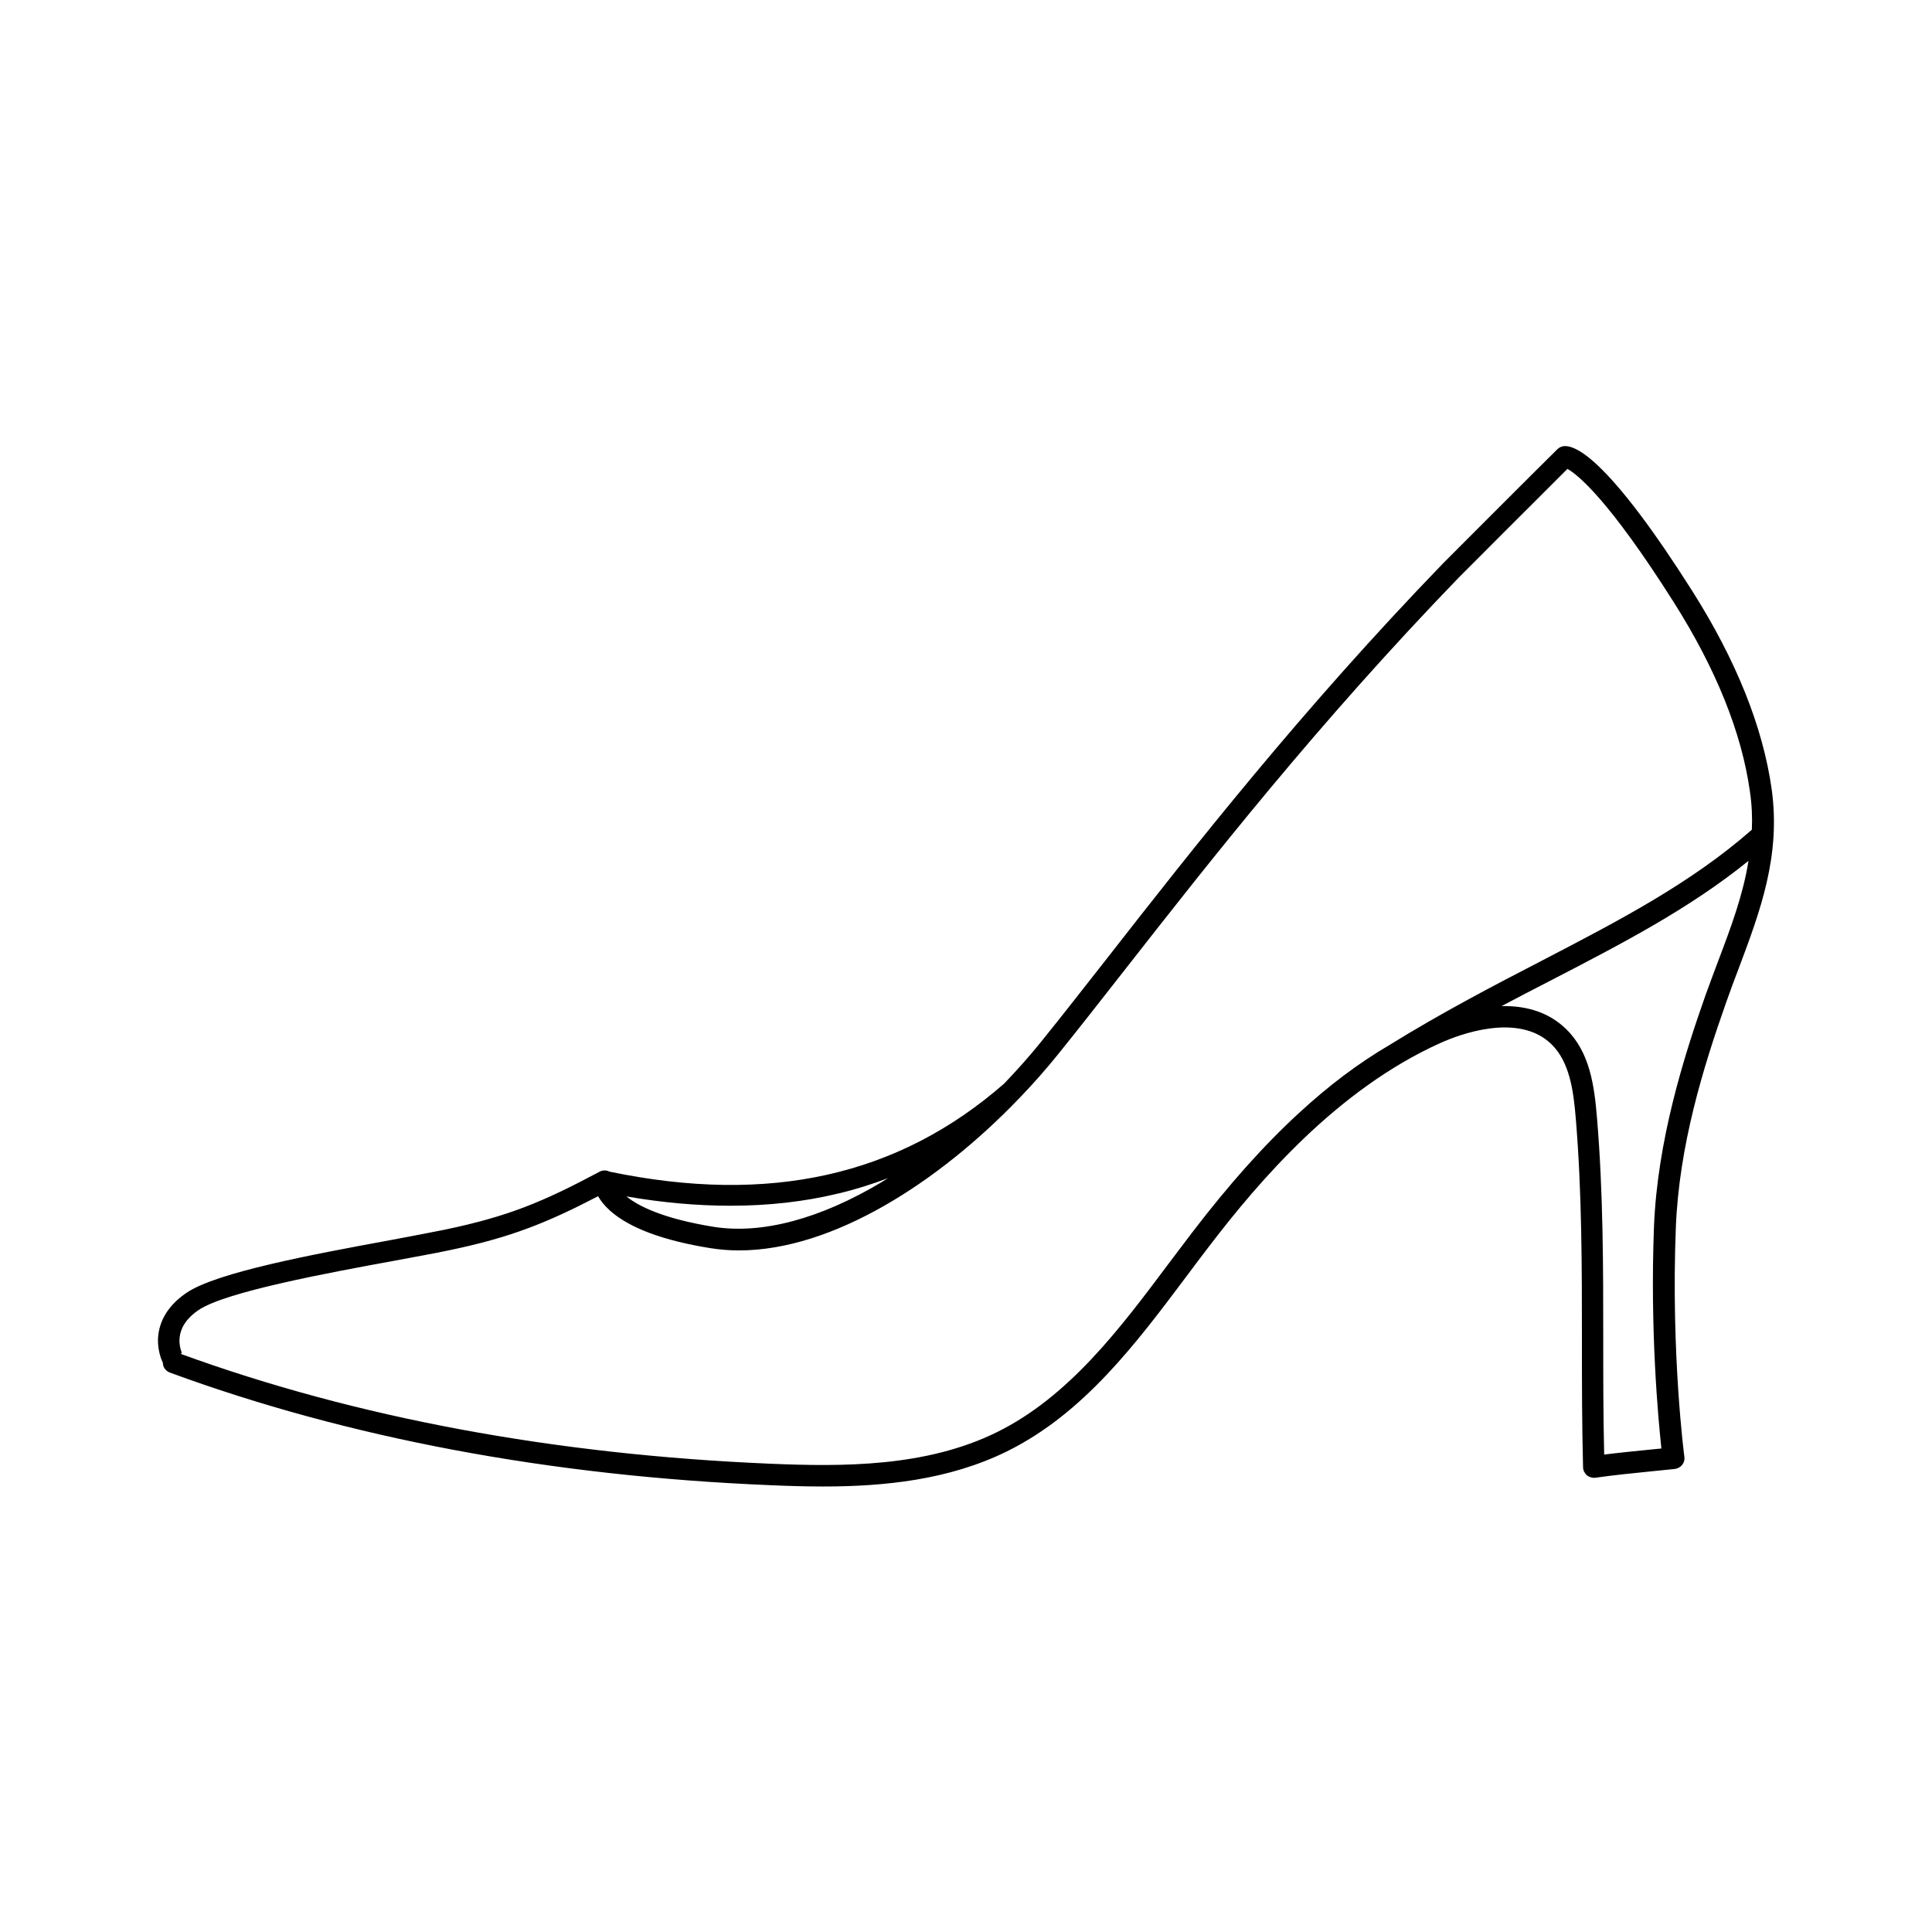
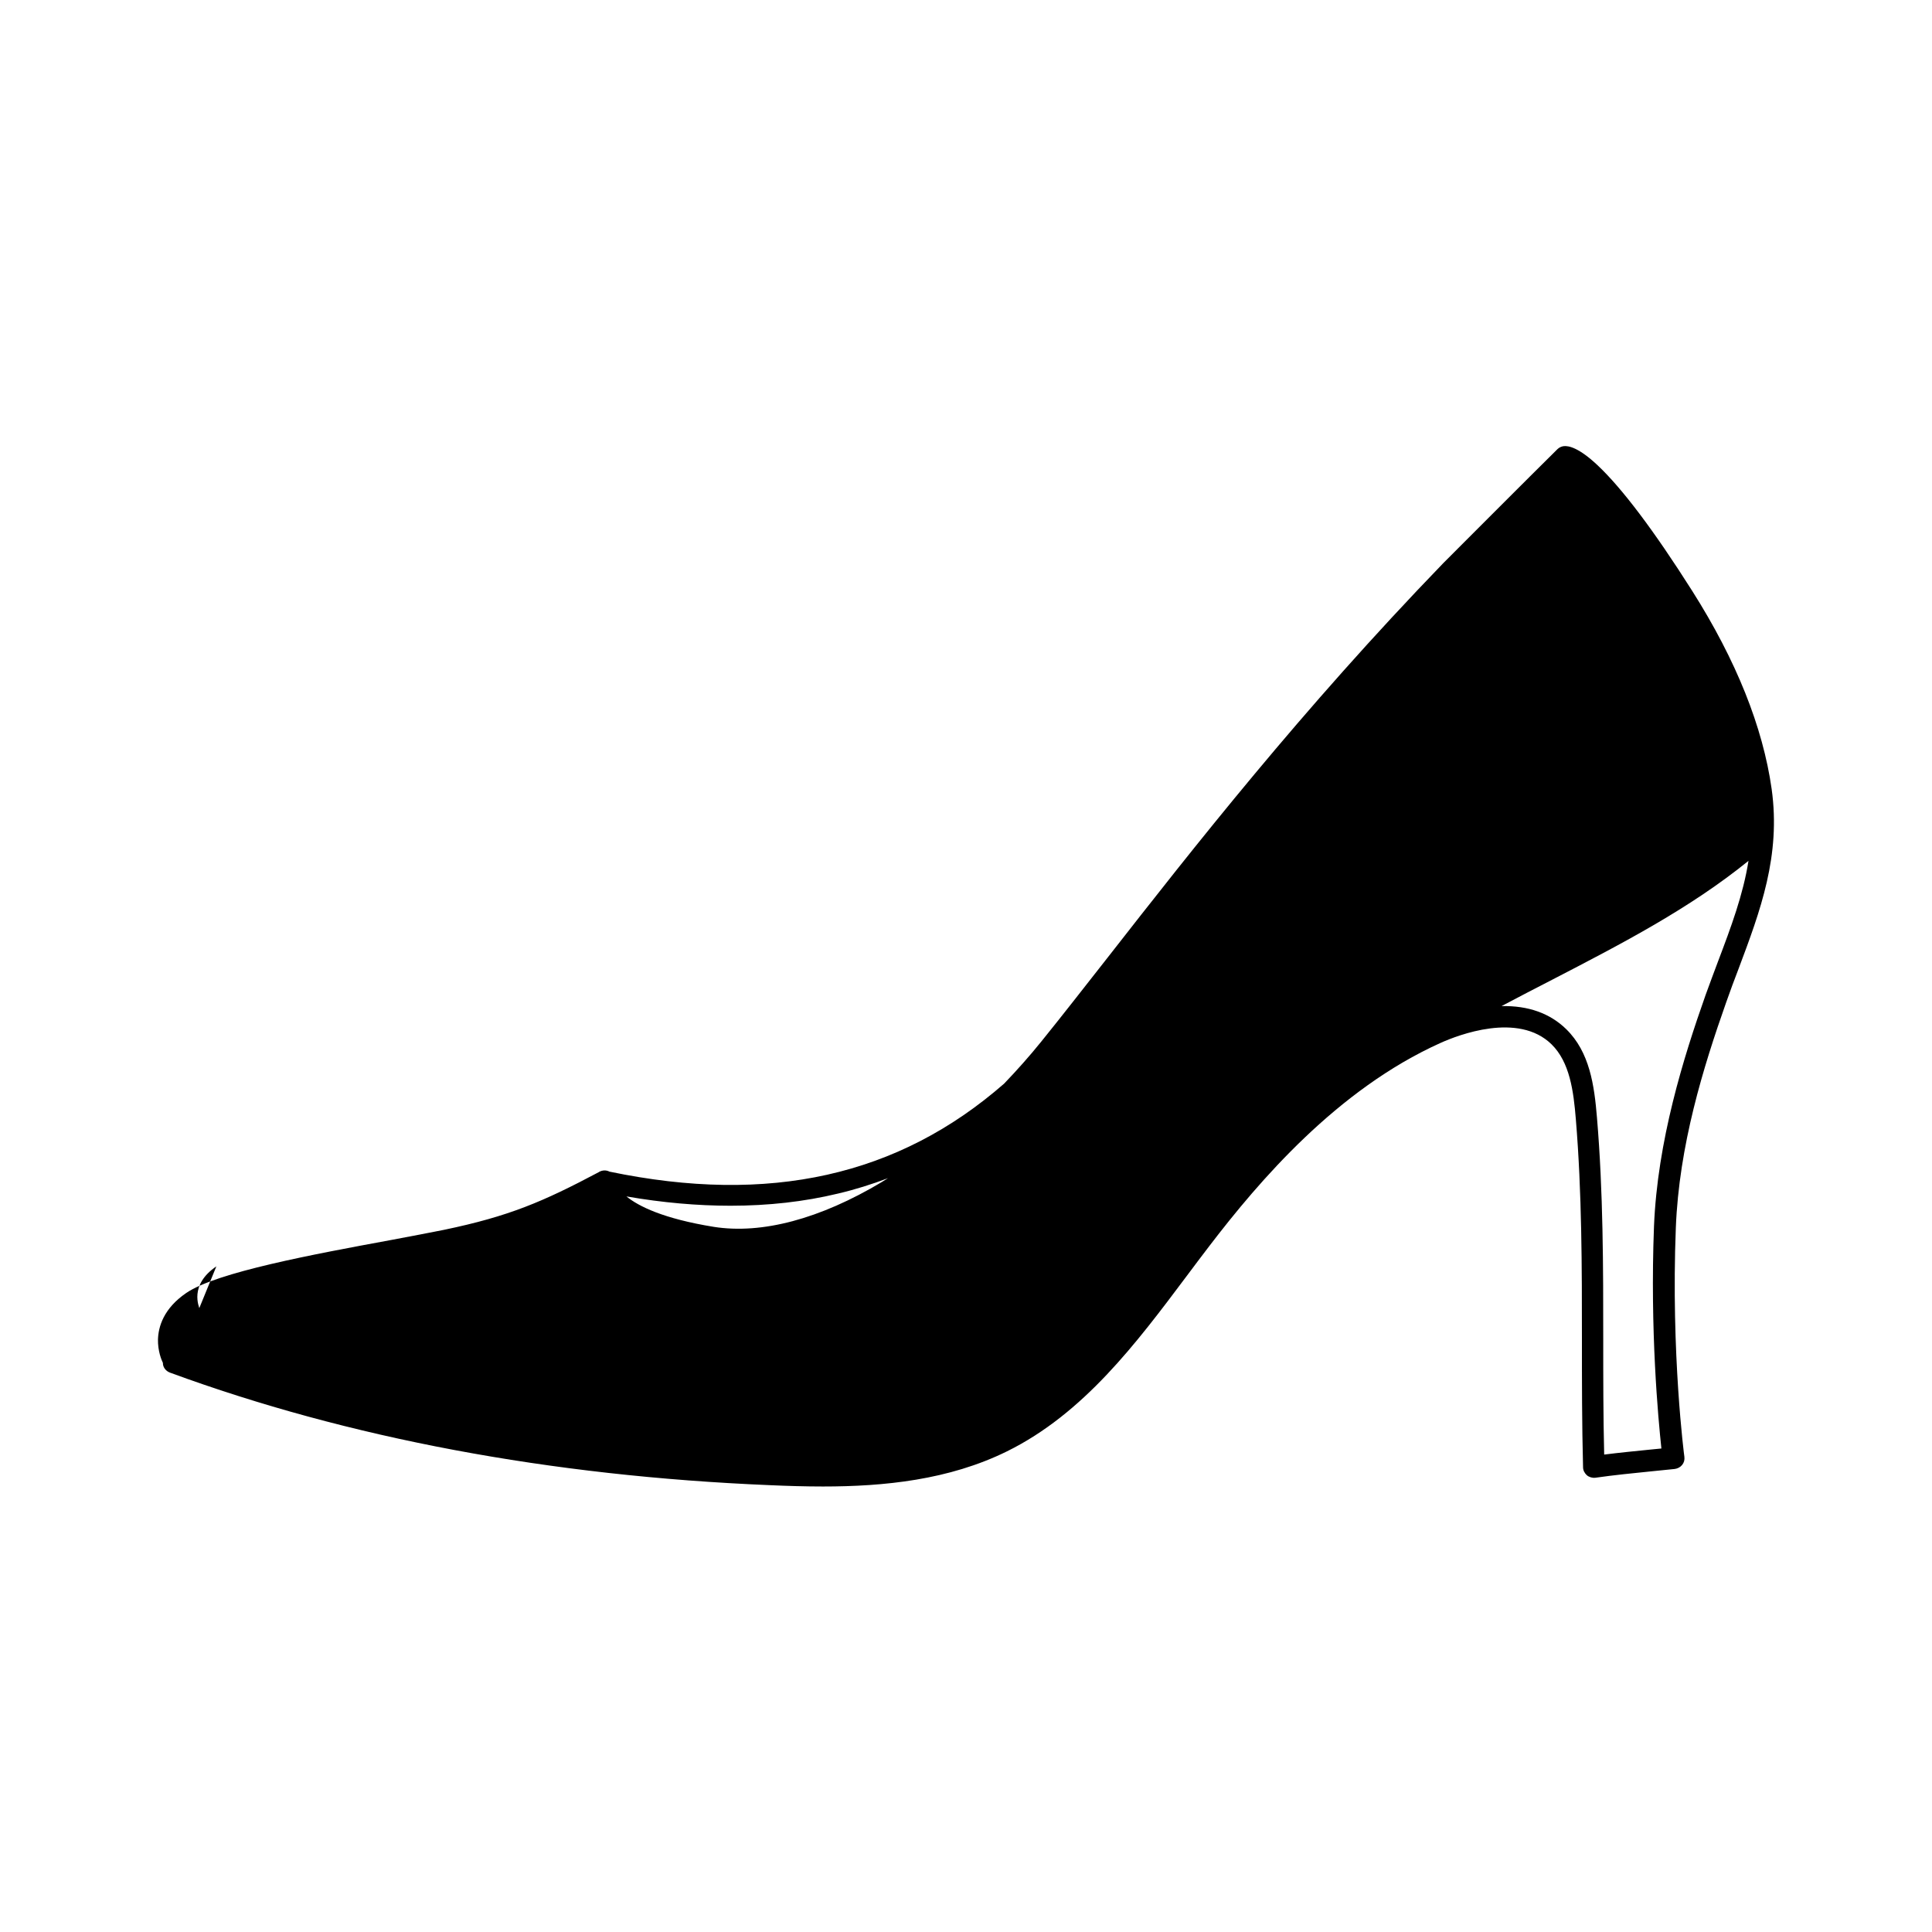
<svg xmlns="http://www.w3.org/2000/svg" fill="#000000" width="800px" height="800px" version="1.1" viewBox="144 144 512 512">
-   <path d="m189.05 507.76c47.207 17.332 100.71 27.406 158.95 29.824 4.586 0.203 9.27 0.352 14.105 0.352 16.172 0 33.352-1.715 48.77-9.32 20.305-10.027 34.207-28.566 47.609-46.453 1.965-2.621 4.031-5.391 6.047-8.012 13.148-17.18 33.805-41.414 61.211-53.758 4.684-2.117 20.605-8.262 29.422 0.352 4.836 4.734 5.844 12.395 6.449 19.852 1.613 19.496 1.613 39.297 1.613 58.441 0 11.035 0 22.469 0.301 33.805 0 0.805 0.402 1.562 1.008 2.117 0.605 0.504 1.461 0.754 2.266 0.656 4.938-0.707 10.027-1.211 15.012-1.715 1.965-0.203 3.981-0.402 5.996-0.605 0.754-0.102 1.461-0.453 1.965-1.059s0.707-1.359 0.605-2.168c-0.051-0.25-3.578-27.355-2.266-60.711 0.855-21.816 7.254-42.473 13.352-59.75 1.059-3.023 2.168-5.996 3.273-8.867 5.793-15.418 11.234-29.977 8.766-47.66-2.316-16.375-9.371-34.059-21.059-52.496-10.125-15.973-18.59-27.207-25.141-33.352-4.785-4.484-7.559-5.188-8.969-4.988-0.605 0.102-1.16 0.352-1.613 0.805-6.297 6.195-29.875 29.824-30.129 30.078l-0.051 0.051c-37.684 38.996-66.25 75.469-89.125 104.74-6.246 7.961-12.141 15.516-17.434 22.066-3.125 3.879-6.449 7.609-9.875 11.184-28.012 24.484-62.219 32.145-104.59 23.328-0.855-0.453-1.863-0.402-2.719 0.051 0 0-0.051 0-0.051 0.051-14.914 7.91-23.879 11.738-41.059 15.316-3.727 0.754-8.566 1.664-14.156 2.719-20.504 3.777-46.098 8.516-54.16 14.008-6.047 4.133-7.406 8.969-7.508 12.344-0.051 3.023 0.906 5.391 1.309 6.195-0.043 1.02 0.66 2.125 1.871 2.578zm410.3-109.12c-1.109 2.922-2.215 5.945-3.324 8.969-5.894 16.676-12.797 38.742-13.703 61.465-1.059 27.508 1.109 50.785 1.965 58.793-1.008 0.102-2.066 0.203-3.074 0.301-3.981 0.402-8.062 0.805-12.09 1.309-0.25-10.176-0.25-20.453-0.25-30.43 0-19.246 0-39.145-1.664-58.895-0.707-8.516-1.914-17.332-8.16-23.426-4.281-4.18-10.027-6.246-17.129-6.098 4.484-2.367 8.918-4.684 13.352-6.953 18.691-9.672 36.477-18.895 52.094-31.539-1.414 8.973-4.641 17.59-8.016 26.504zm-261.73 64.891c9.977 0 19.496-1.059 28.465-3.223 4.535-1.059 8.969-2.469 13.25-4.082-0.555 0.352-1.109 0.656-1.613 1.008-16.426 9.824-31.84 13.906-44.586 11.891-13.352-2.168-19.902-5.441-23.125-8.062 9.574 1.664 18.793 2.469 27.609 2.469zm-141.02 27.66c7.106-4.836 34.109-9.824 51.992-13.098 5.644-1.059 10.48-1.914 14.258-2.719 16.574-3.426 26.148-7.356 39.648-14.359 0.656 1.16 1.664 2.469 3.176 3.828 5.141 4.586 14.055 7.91 26.551 9.926 2.519 0.402 5.039 0.605 7.609 0.605 24.988 0 53-18.188 74.109-40.152 0.102-0.102 0.152-0.152 0.25-0.25 3.629-3.777 7.055-7.656 10.176-11.539 5.34-6.602 11.234-14.156 17.48-22.117 22.824-29.172 51.238-65.445 88.723-104.24 0.707-0.707 21.262-21.312 28.816-28.816 2.621 1.461 10.781 7.859 28.164 35.316 11.234 17.734 18.035 34.66 20.203 50.23 0.504 3.477 0.656 6.801 0.504 10.078-16.172 14.207-35.316 24.133-55.57 34.66-13.047 6.75-26.5 13.754-40.508 22.418-8.16 4.785-16.07 10.73-23.98 18.035-9.219 8.465-18.488 18.844-28.312 31.691-2.016 2.672-4.082 5.391-6.098 8.062-13 17.383-26.5 35.367-45.594 44.789-18.793 9.27-40.859 9.168-60.055 8.363-57.281-2.418-109.83-12.191-156.28-29.121l0.352-0.203v0.051c-0.195-0.711-2.918-6.453 4.387-11.441z" />
+   <path d="m189.05 507.76c47.207 17.332 100.71 27.406 158.95 29.824 4.586 0.203 9.27 0.352 14.105 0.352 16.172 0 33.352-1.715 48.77-9.32 20.305-10.027 34.207-28.566 47.609-46.453 1.965-2.621 4.031-5.391 6.047-8.012 13.148-17.18 33.805-41.414 61.211-53.758 4.684-2.117 20.605-8.262 29.422 0.352 4.836 4.734 5.844 12.395 6.449 19.852 1.613 19.496 1.613 39.297 1.613 58.441 0 11.035 0 22.469 0.301 33.805 0 0.805 0.402 1.562 1.008 2.117 0.605 0.504 1.461 0.754 2.266 0.656 4.938-0.707 10.027-1.211 15.012-1.715 1.965-0.203 3.981-0.402 5.996-0.605 0.754-0.102 1.461-0.453 1.965-1.059s0.707-1.359 0.605-2.168c-0.051-0.25-3.578-27.355-2.266-60.711 0.855-21.816 7.254-42.473 13.352-59.75 1.059-3.023 2.168-5.996 3.273-8.867 5.793-15.418 11.234-29.977 8.766-47.66-2.316-16.375-9.371-34.059-21.059-52.496-10.125-15.973-18.59-27.207-25.141-33.352-4.785-4.484-7.559-5.188-8.969-4.988-0.605 0.102-1.16 0.352-1.613 0.805-6.297 6.195-29.875 29.824-30.129 30.078l-0.051 0.051c-37.684 38.996-66.25 75.469-89.125 104.74-6.246 7.961-12.141 15.516-17.434 22.066-3.125 3.879-6.449 7.609-9.875 11.184-28.012 24.484-62.219 32.145-104.59 23.328-0.855-0.453-1.863-0.402-2.719 0.051 0 0-0.051 0-0.051 0.051-14.914 7.91-23.879 11.738-41.059 15.316-3.727 0.754-8.566 1.664-14.156 2.719-20.504 3.777-46.098 8.516-54.16 14.008-6.047 4.133-7.406 8.969-7.508 12.344-0.051 3.023 0.906 5.391 1.309 6.195-0.043 1.02 0.66 2.125 1.871 2.578zm410.3-109.12c-1.109 2.922-2.215 5.945-3.324 8.969-5.894 16.676-12.797 38.742-13.703 61.465-1.059 27.508 1.109 50.785 1.965 58.793-1.008 0.102-2.066 0.203-3.074 0.301-3.981 0.402-8.062 0.805-12.09 1.309-0.25-10.176-0.25-20.453-0.25-30.43 0-19.246 0-39.145-1.664-58.895-0.707-8.516-1.914-17.332-8.16-23.426-4.281-4.18-10.027-6.246-17.129-6.098 4.484-2.367 8.918-4.684 13.352-6.953 18.691-9.672 36.477-18.895 52.094-31.539-1.414 8.973-4.641 17.59-8.016 26.504zm-261.73 64.891c9.977 0 19.496-1.059 28.465-3.223 4.535-1.059 8.969-2.469 13.25-4.082-0.555 0.352-1.109 0.656-1.613 1.008-16.426 9.824-31.84 13.906-44.586 11.891-13.352-2.168-19.902-5.441-23.125-8.062 9.574 1.664 18.793 2.469 27.609 2.469zm-141.02 27.66l0.352-0.203v0.051c-0.195-0.711-2.918-6.453 4.387-11.441z" />
</svg>